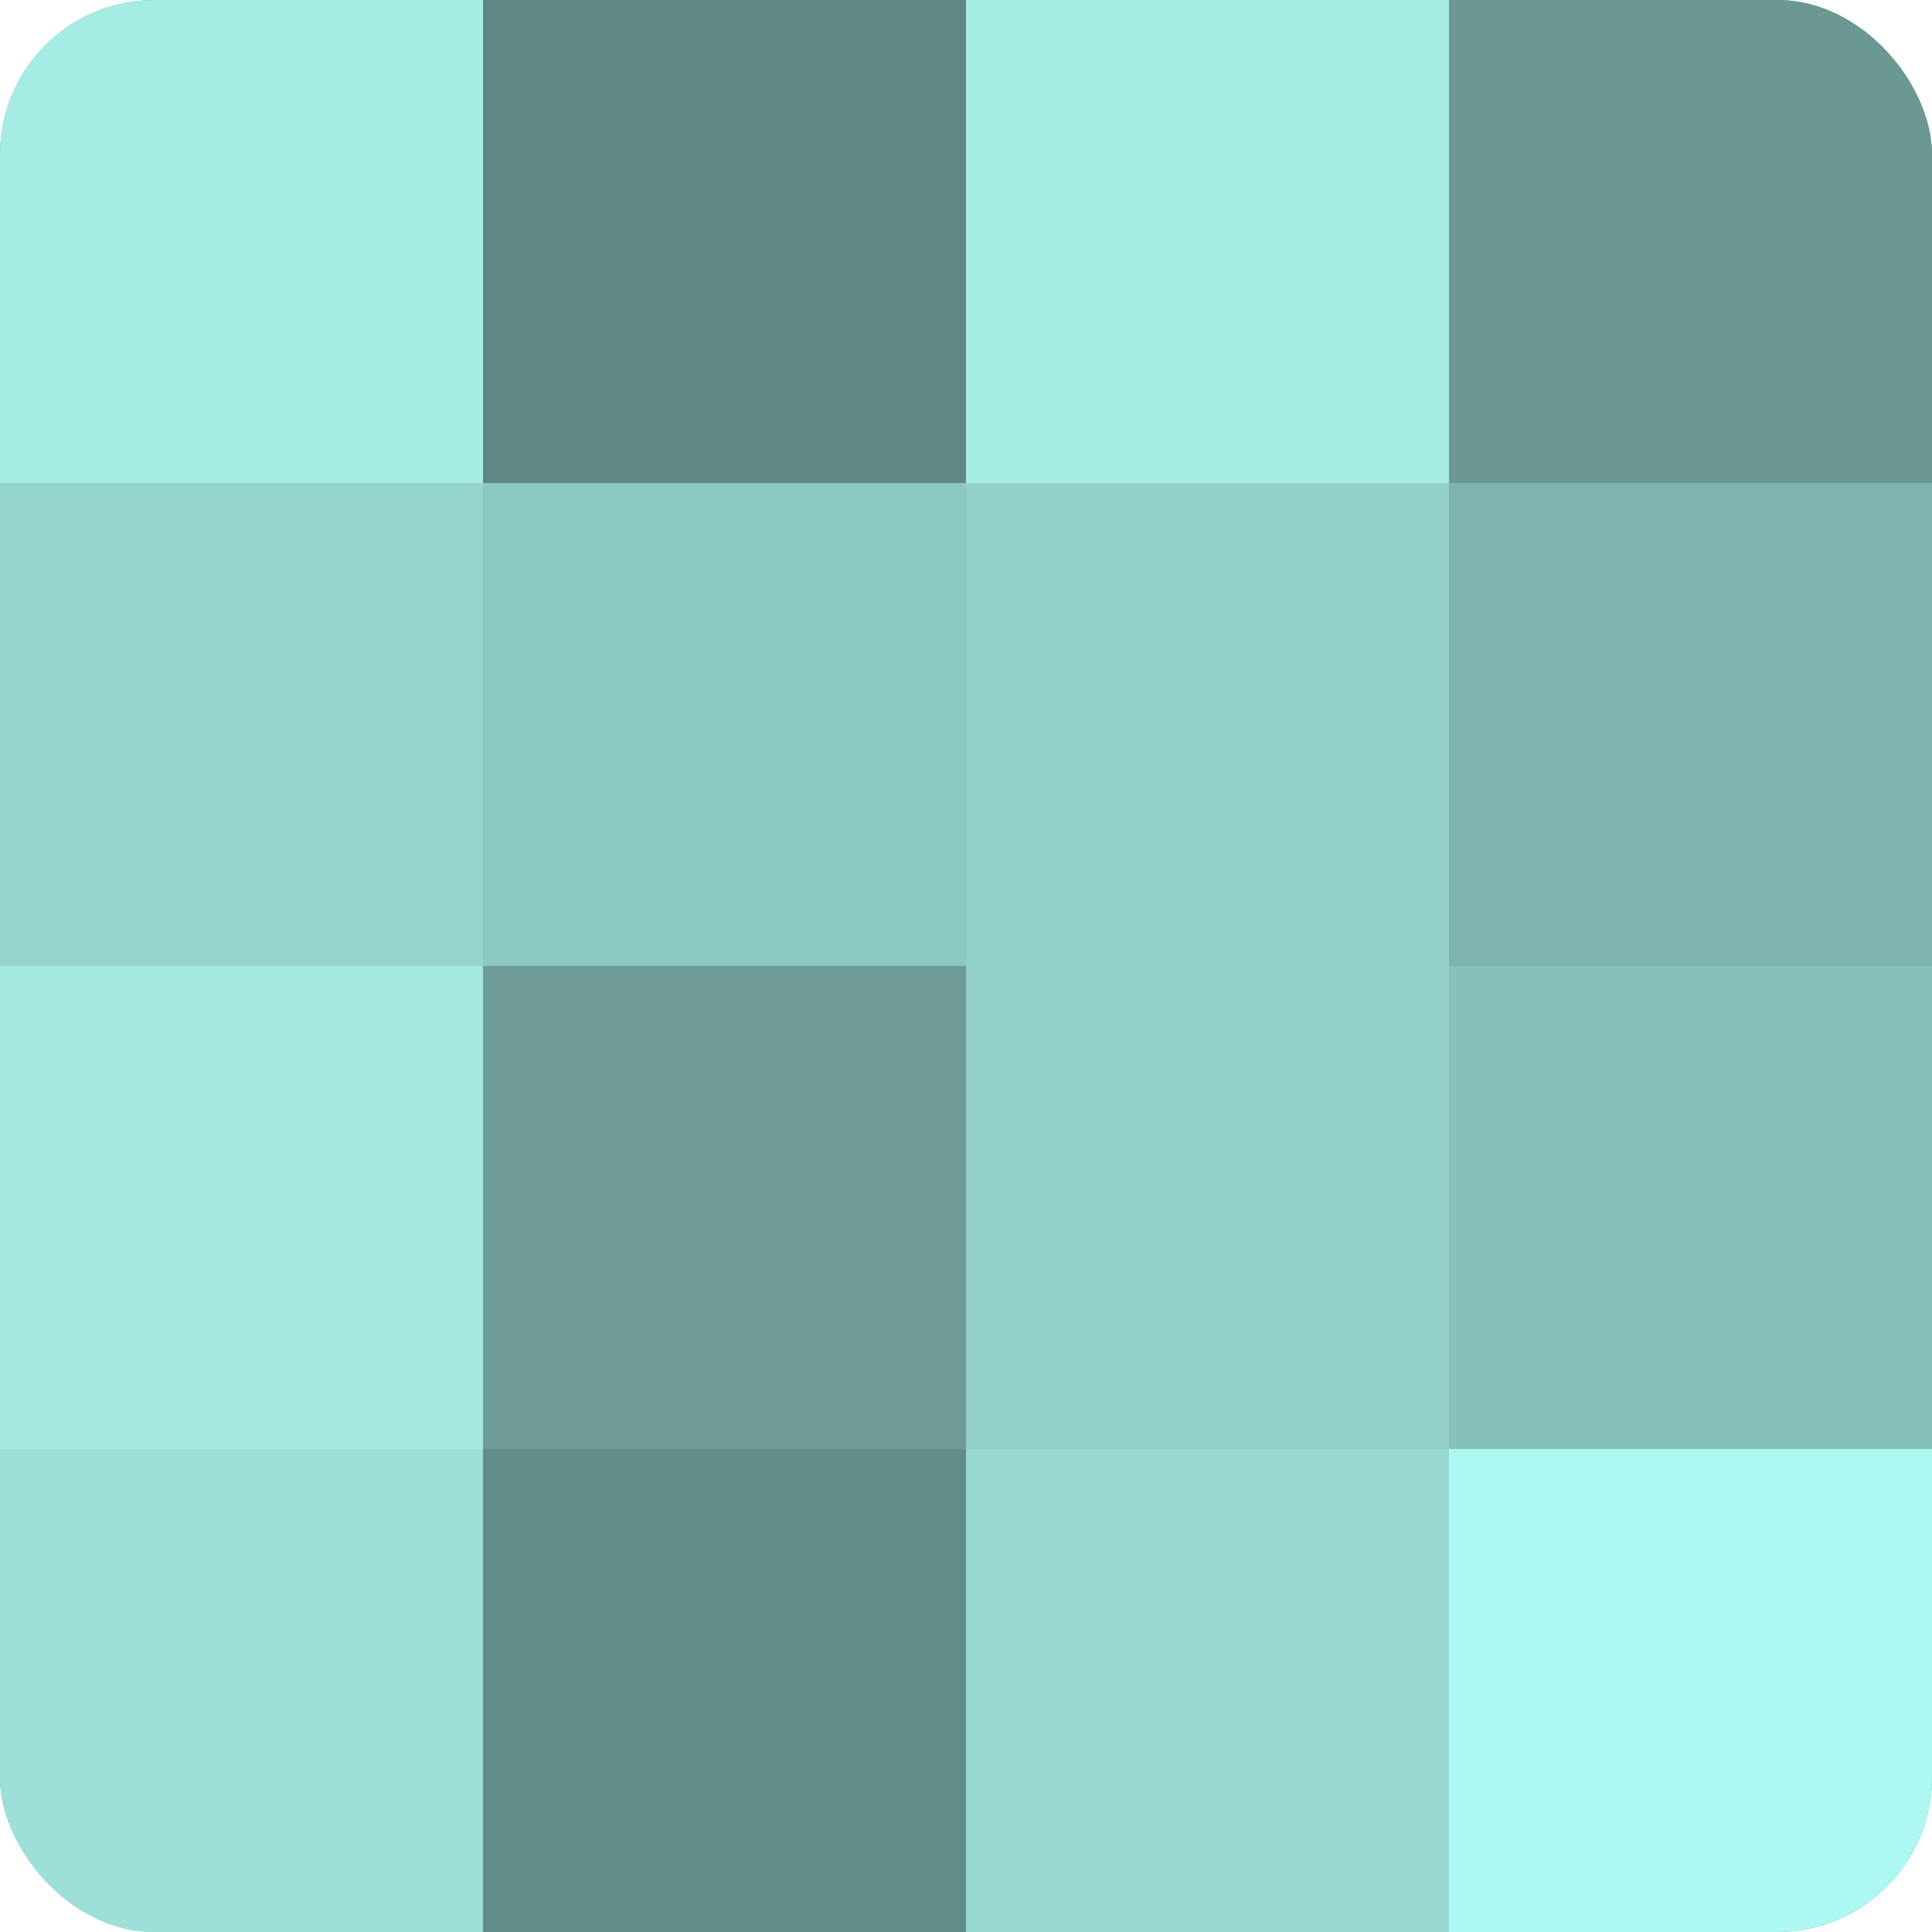
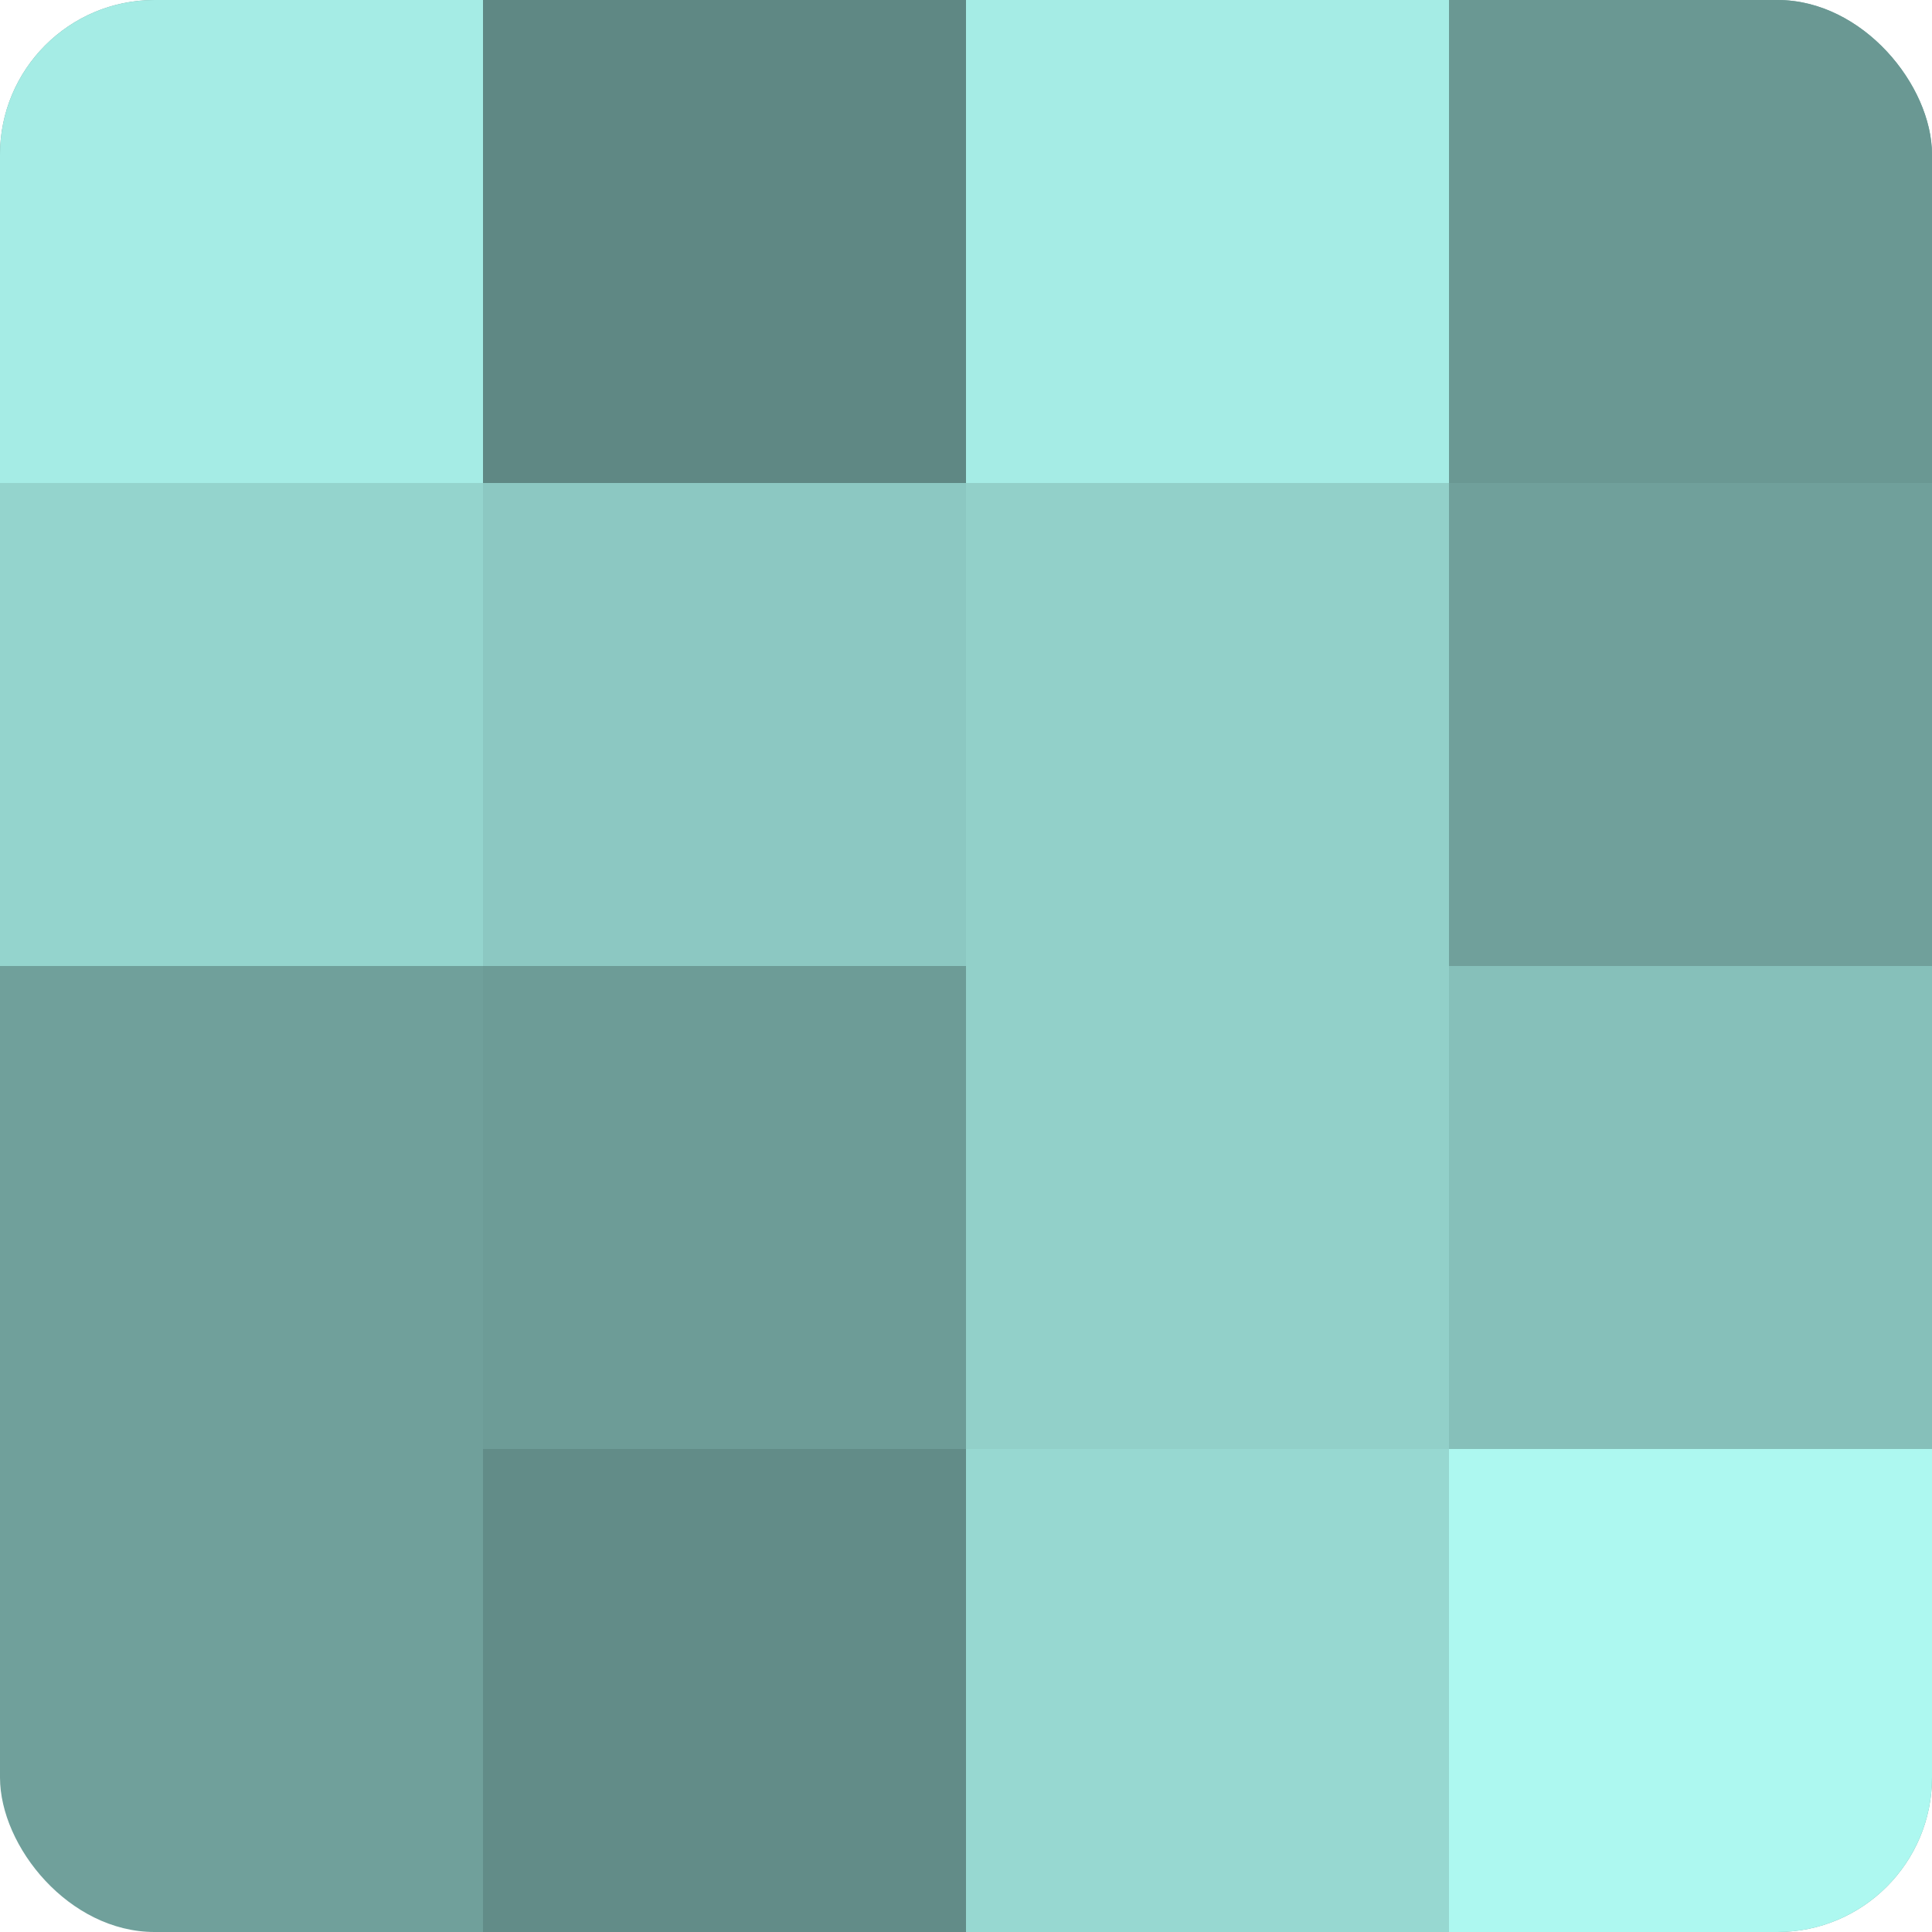
<svg xmlns="http://www.w3.org/2000/svg" width="60" height="60" viewBox="0 0 100 100" preserveAspectRatio="xMidYMid meet">
  <defs>
    <clipPath id="c" width="100" height="100">
      <rect width="100" height="100" rx="8" ry="8" />
    </clipPath>
  </defs>
  <g clip-path="url(#c)">
    <rect width="100" height="100" fill="#70a09b" />
    <rect width="25" height="25" fill="#a5ece5" />
    <rect y="25" width="25" height="25" fill="#94d4cd" />
-     <rect y="50" width="25" height="25" fill="#a2e8e1" />
-     <rect y="75" width="25" height="25" fill="#9de0d9" />
    <rect x="25" width="25" height="25" fill="#5f8884" />
    <rect x="25" y="25" width="25" height="25" fill="#8cc8c2" />
    <rect x="25" y="50" width="25" height="25" fill="#6d9c97" />
    <rect x="25" y="75" width="25" height="25" fill="#628c88" />
    <rect x="50" width="25" height="25" fill="#a5ece5" />
    <rect x="50" y="25" width="25" height="25" fill="#92d0c9" />
    <rect x="50" y="50" width="25" height="25" fill="#92d0c9" />
    <rect x="50" y="75" width="25" height="25" fill="#97d8d1" />
    <rect x="75" width="25" height="25" fill="#6a9893" />
-     <rect x="75" y="25" width="25" height="25" fill="#7eb4ae" />
    <rect x="75" y="50" width="25" height="25" fill="#86c0ba" />
    <rect x="75" y="75" width="25" height="25" fill="#adf8f0" />
  </g>
</svg>